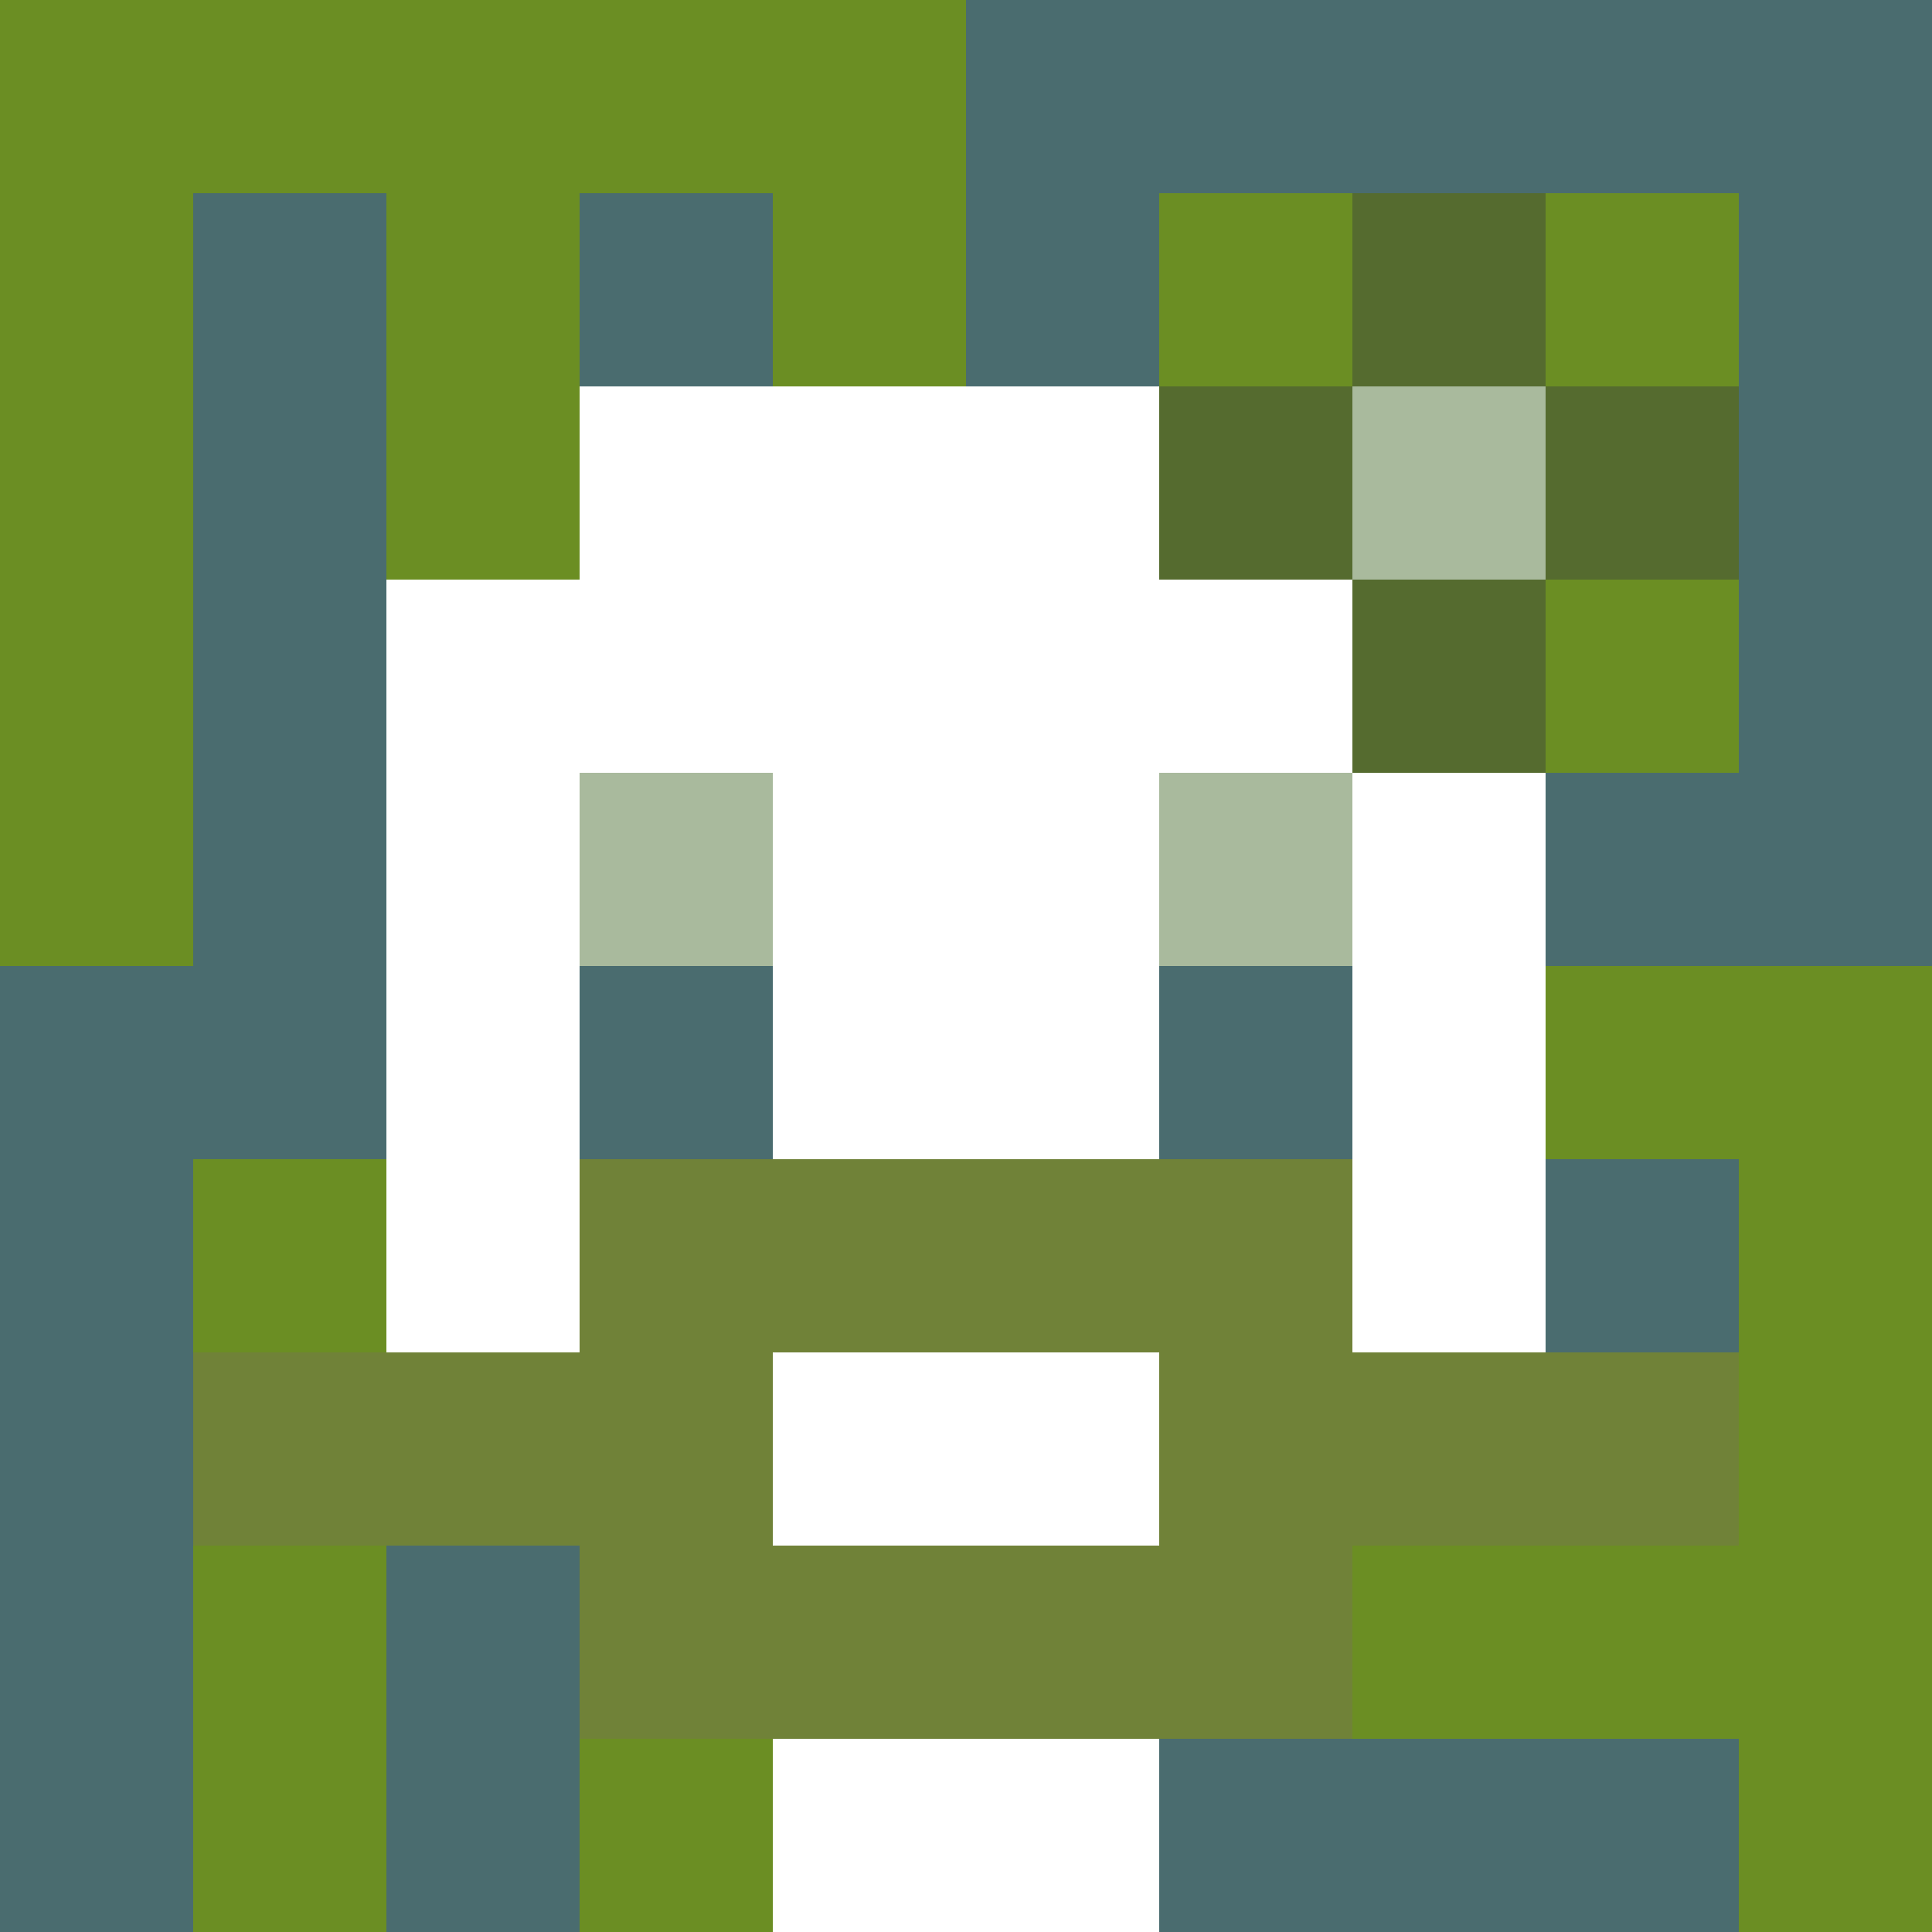
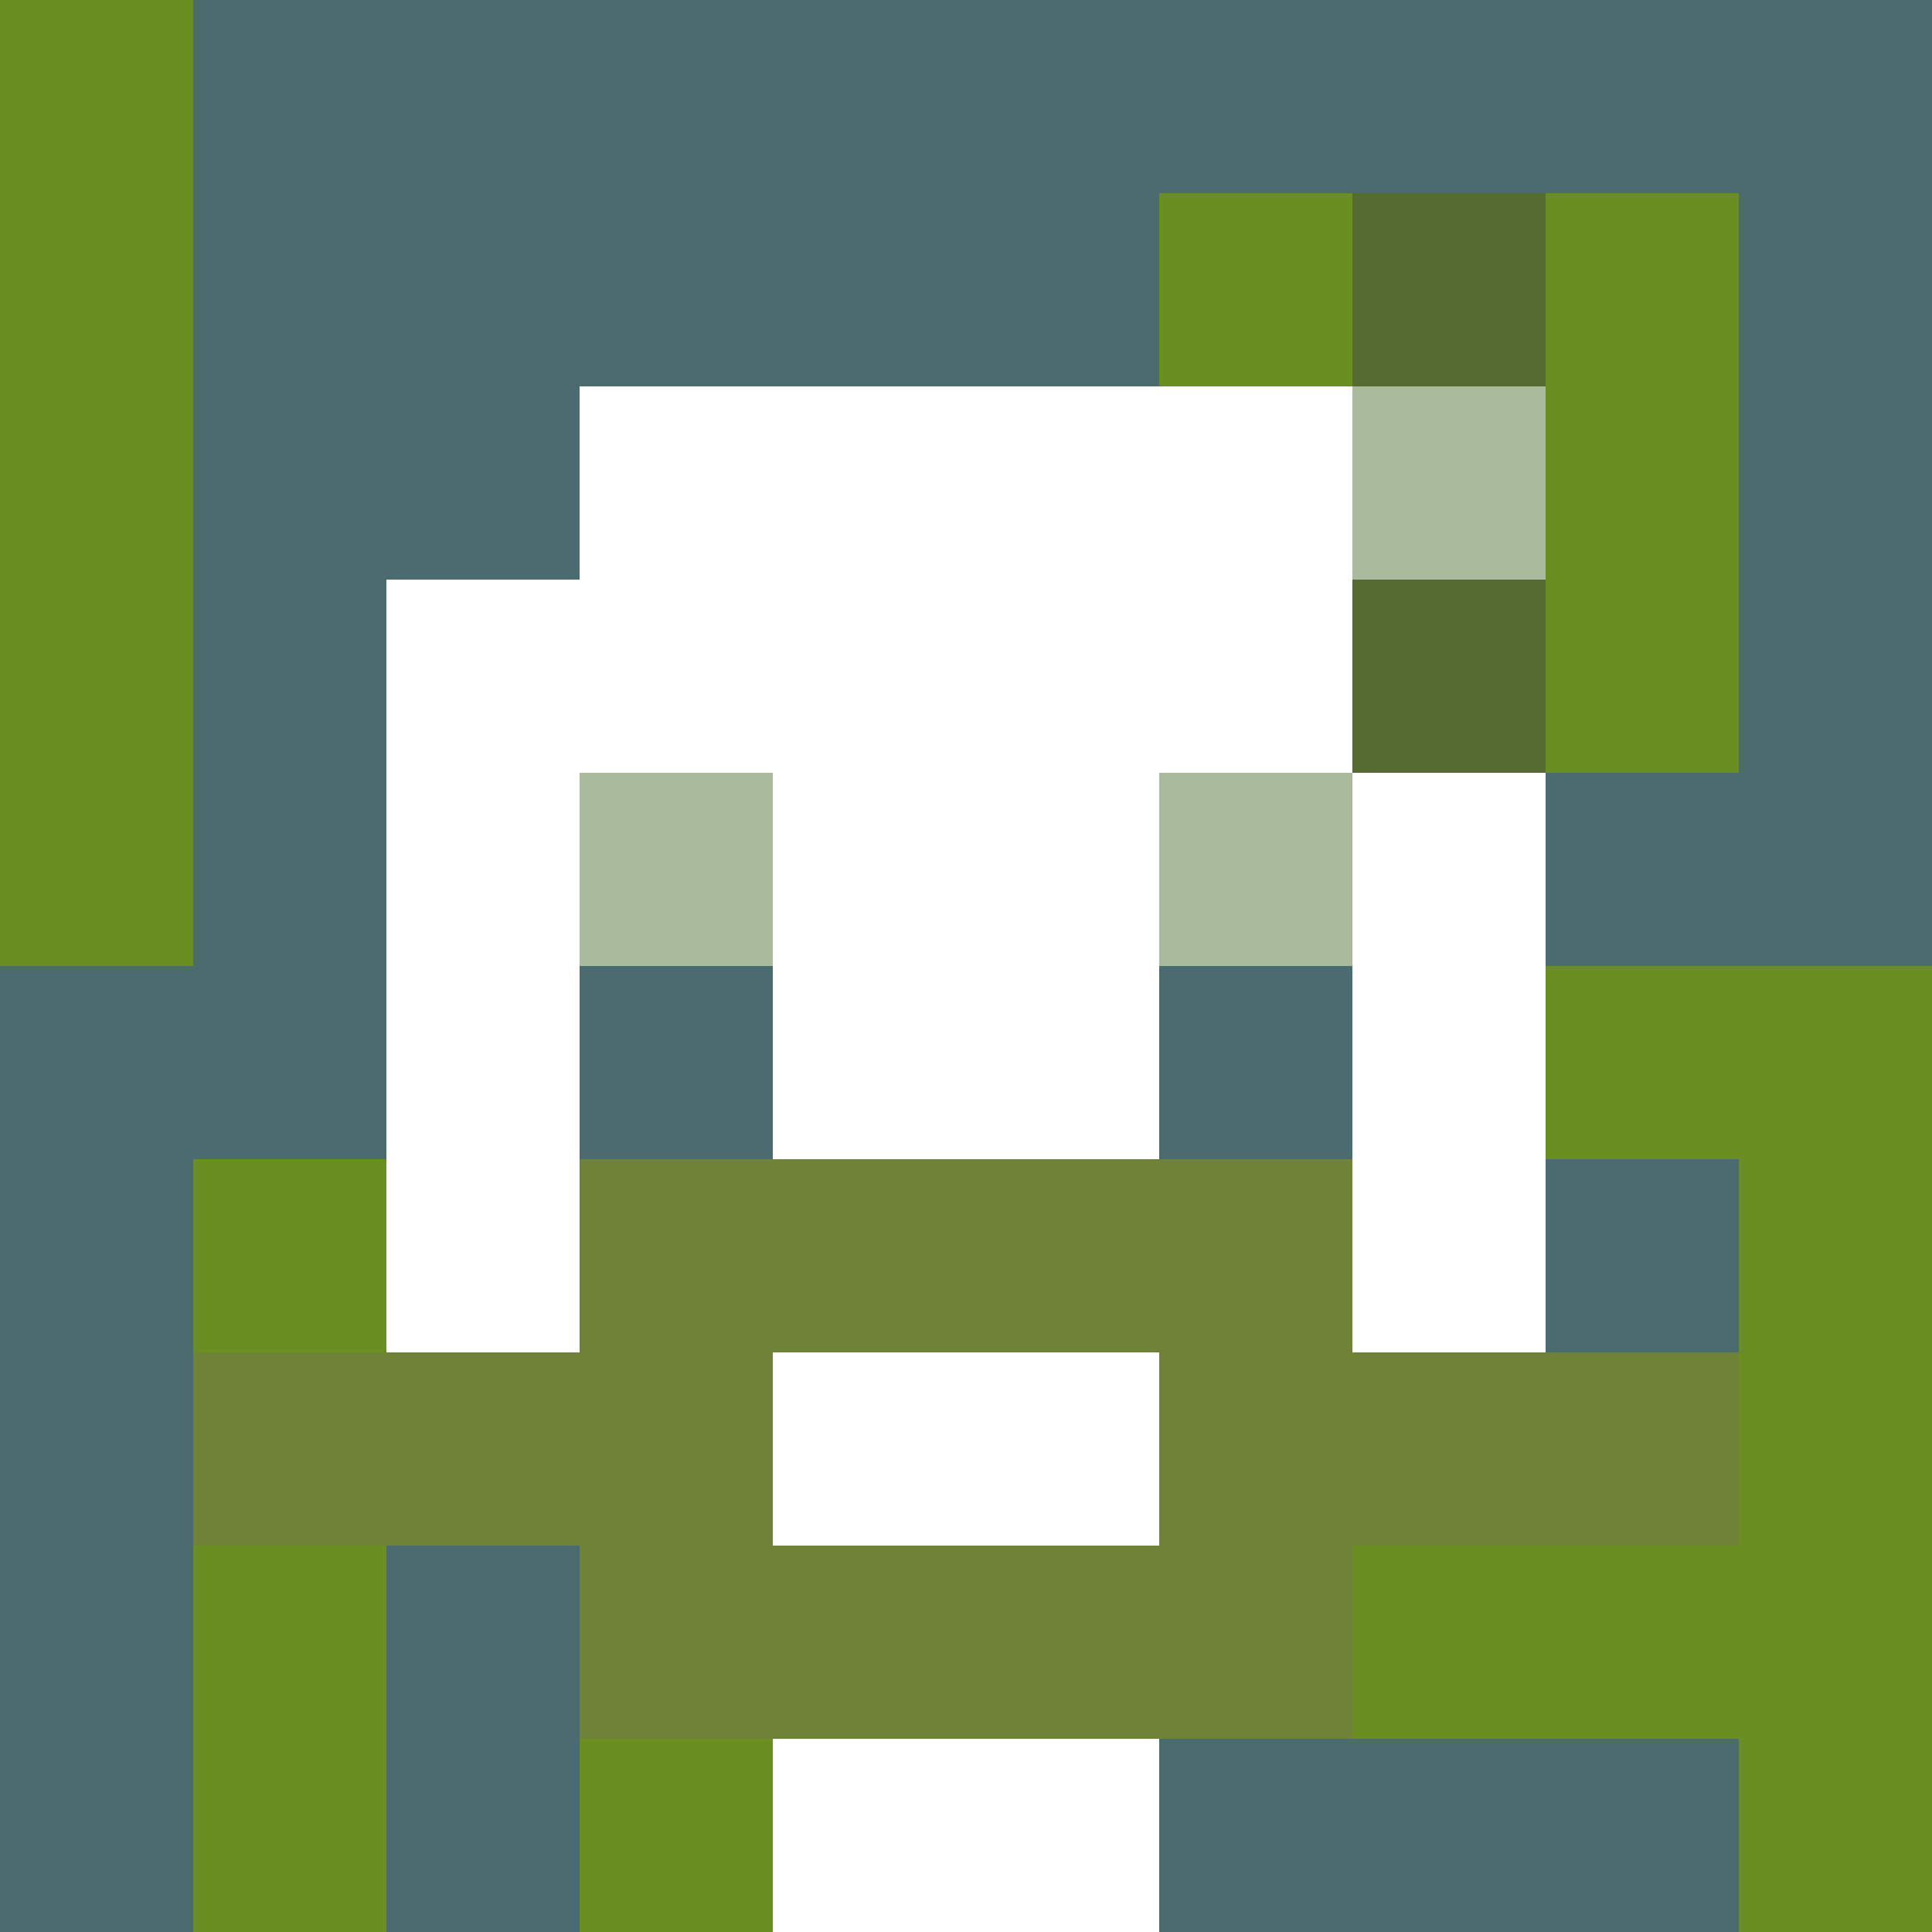
<svg xmlns="http://www.w3.org/2000/svg" version="1.1" width="600" height="600" viewBox="0 0 966 966">
  <title>'goose-pfp-flower' by Dmitri Cherniak</title>
  <desc>The Goose Is Loose (Green Edition)</desc>
  <rect width="100%" height="100%" fill="#7272cc" />
  <g>
    <g id="0-0">
      <rect x="0" y="0" height="966" width="966" fill="#4A6C6F" />
      <g>
-         <rect id="0-0-0-0-5-1" x="0" y="0" width="483" height="96.6" fill="#6B8E23" />
        <rect id="0-0-0-0-1-5" x="0" y="0" width="96.6" height="483" fill="#6B8E23" />
-         <rect id="0-0-2-0-1-5" x="193.2" y="0" width="96.6" height="483" fill="#6B8E23" />
-         <rect id="0-0-4-0-1-5" x="386.4" y="0" width="96.6" height="483" fill="#6B8E23" />
        <rect id="0-0-6-1-3-3" x="579.6" y="96.6" width="289.8" height="289.8" fill="#6B8E23" />
        <rect id="0-0-1-6-1-4" x="96.6" y="579.6" width="96.6" height="386.4" fill="#6B8E23" />
        <rect id="0-0-3-6-1-4" x="289.8" y="579.6" width="96.6" height="386.4" fill="#6B8E23" />
        <rect id="0-0-5-5-5-1" x="483" y="483" width="483" height="96.6" fill="#6B8E23" />
        <rect id="0-0-5-8-5-1" x="483" y="772.8" width="483" height="96.6" fill="#6B8E23" />
        <rect id="0-0-5-5-1-5" x="483" y="483" width="96.6" height="483" fill="#6B8E23" />
        <rect id="0-0-9-5-1-5" x="869.4" y="483" width="96.6" height="483" fill="#6B8E23" />
      </g>
      <g>
        <rect id="0-0-3-2-4-7" x="289.8" y="193.2" width="386.4" height="676.2" fill="#FFFFFF" />
        <rect id="0-0-2-3-6-5" x="193.2" y="289.8" width="579.6" height="483" fill="#FFFFFF" />
        <rect id="0-0-4-8-2-2" x="386.4" y="772.8" width="193.2" height="193.2" fill="#FFFFFF" />
        <rect id="0-0-1-7-8-1" x="96.6" y="676.2" width="772.8" height="96.6" fill="#708238" />
        <rect id="0-0-3-6-4-3" x="289.8" y="579.6" width="386.4" height="289.8" fill="#708238" />
        <rect id="0-0-4-7-2-1" x="386.4" y="676.2" width="193.2" height="96.6" fill="#FFFFFF" />
        <rect id="0-0-3-4-1-1" x="289.8" y="386.4" width="96.6" height="96.6" fill="#A9BA9D" />
        <rect id="0-0-6-4-1-1" x="579.6" y="386.4" width="96.6" height="96.6" fill="#A9BA9D" />
        <rect id="0-0-3-5-1-1" x="289.8" y="483" width="96.6" height="96.6" fill="#4A6C6F" />
        <rect id="0-0-6-5-1-1" x="579.6" y="483" width="96.6" height="96.6" fill="#4A6C6F" />
-         <rect id="0-0-6-2-3-1" x="579.6" y="193.2" width="289.8" height="96.6" fill="#556B2F" />
        <rect id="0-0-7-1-1-3" x="676.2" y="96.6" width="96.6" height="289.8" fill="#556B2F" />
        <rect id="0-0-7-2-1-1" x="676.2" y="193.2" width="96.6" height="96.6" fill="#A9BA9D" />
      </g>
    </g>
  </g>
</svg>